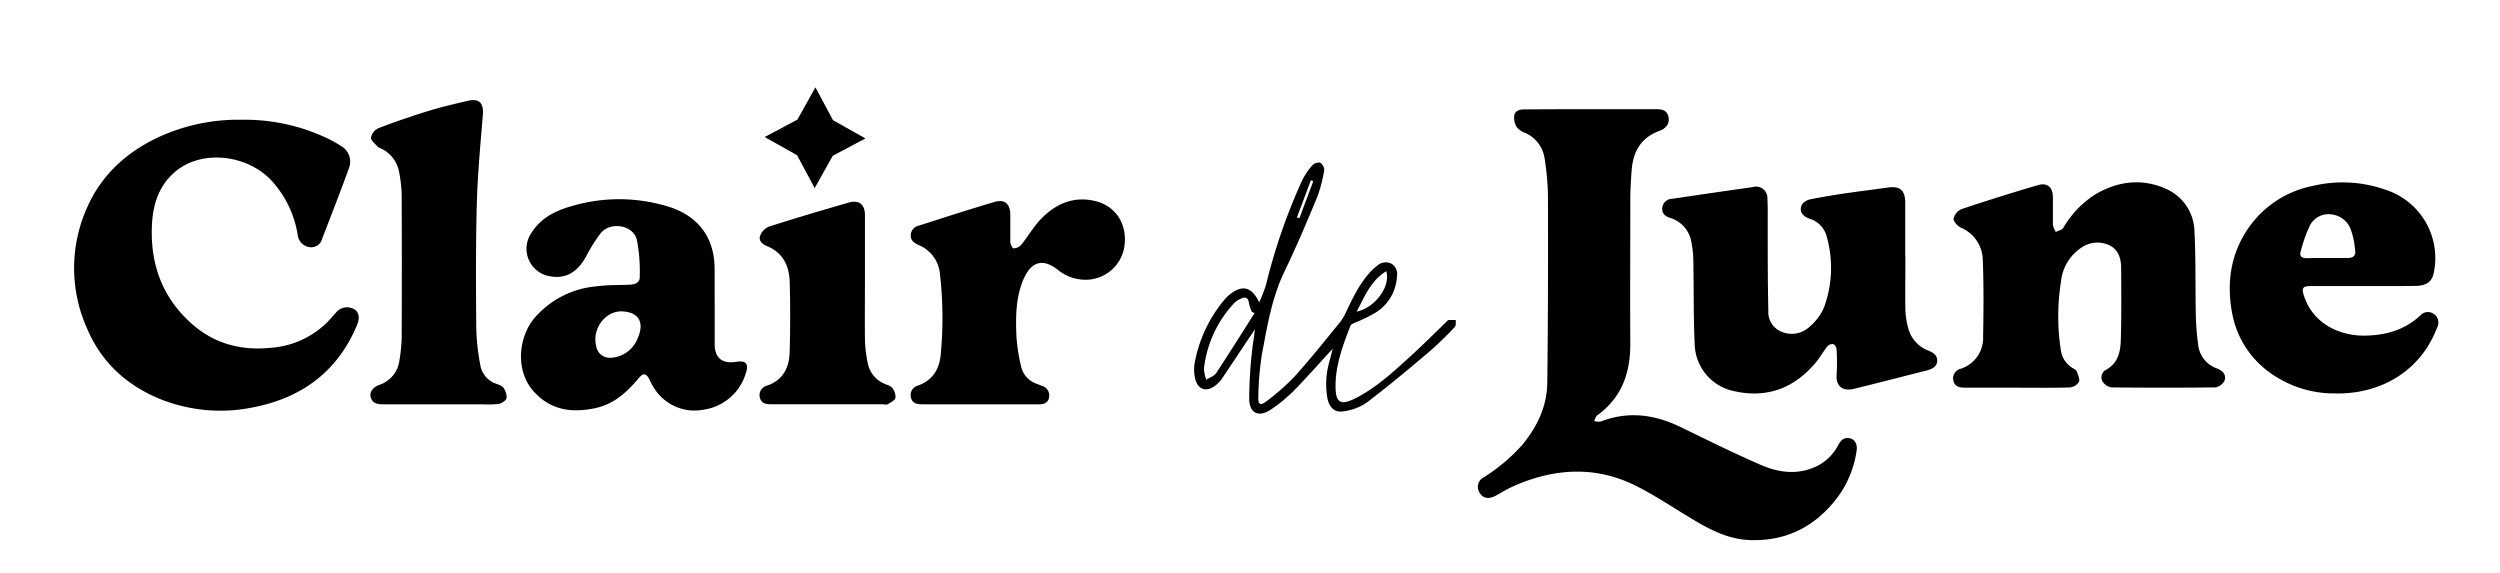
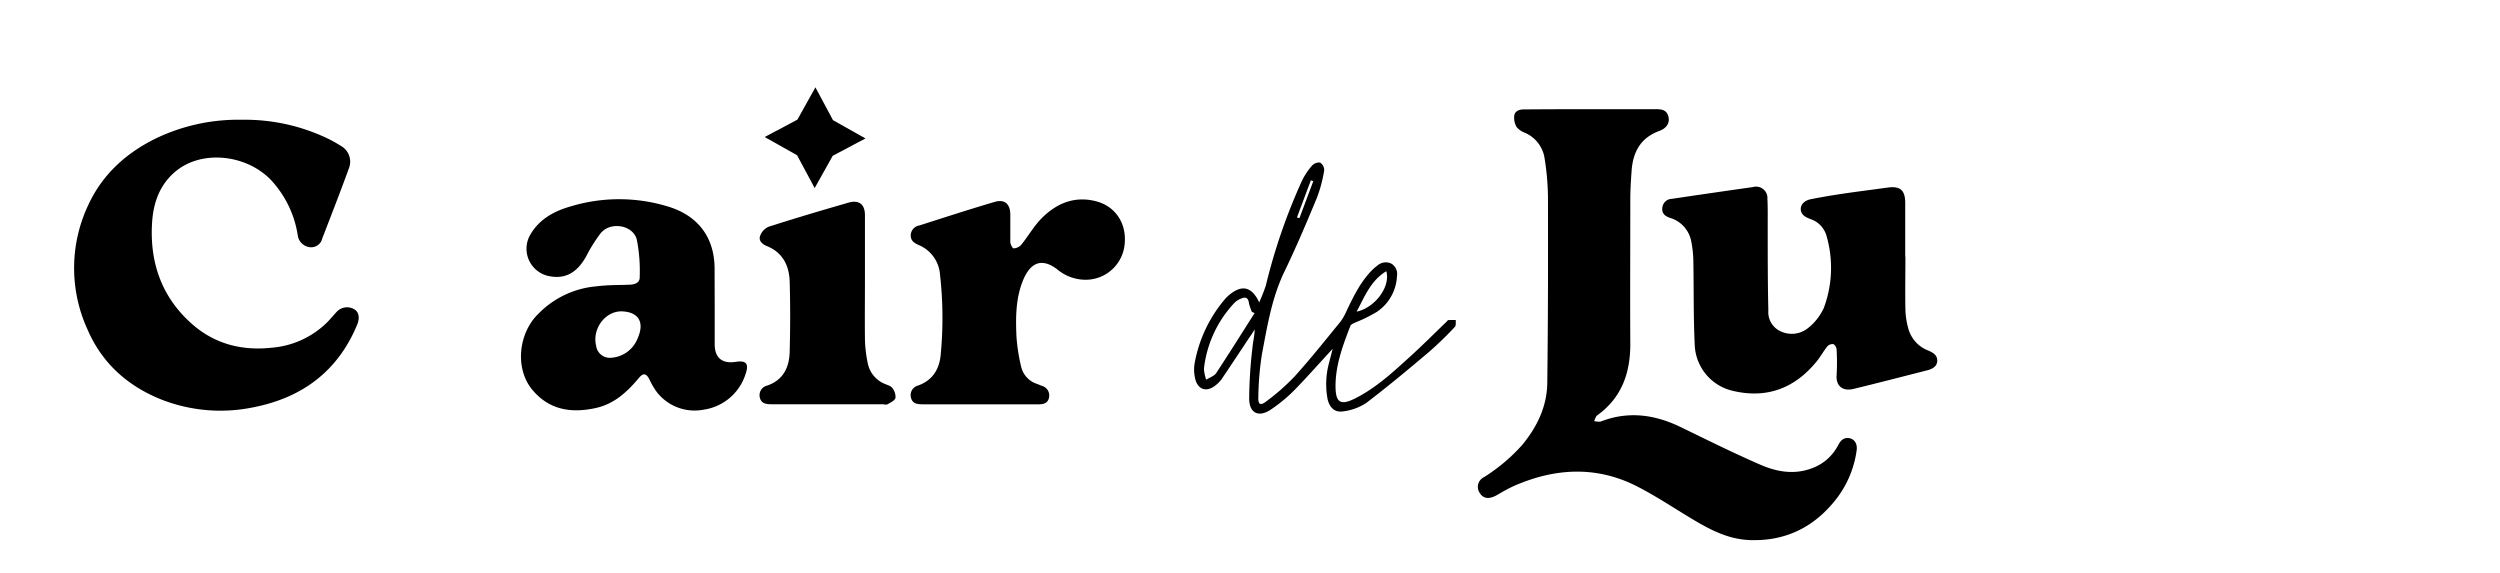
<svg xmlns="http://www.w3.org/2000/svg" viewBox="0 0 505.81 115.94" data-name="Capa 1" id="Capa_1">
  <path d="M321.87,22.09c4.31,0,8.61,0,12.91,0,1.19,0,2.38,0,2.77,1.46.33,1.23-.26,2.37-1.85,2.95-3.8,1.4-5.32,4.29-5.59,8.07-.13,1.85-.25,3.71-.26,5.56,0,9.83-.06,19.66,0,29.49,0,5.9-1.76,10.85-6.69,14.41-.32.24-.42.76-.63,1.15a3.21,3.21,0,0,0,1.32.11c5.57-2.16,10.91-1.44,16.17,1.11s10.7,5.26,16.16,7.63c3.27,1.42,6.75,2.06,10.34.74a9.69,9.69,0,0,0,5.36-4.66c.47-.87,1-1.58,2.12-1.48s1.86,1.08,1.64,2.54a20.67,20.67,0,0,1-3.88,9.47c-4.42,5.85-10.28,8.89-17.71,8.63-4.12-.14-7.67-1.89-11.12-3.93-3.94-2.33-7.75-4.92-11.84-7-8.11-4.09-16.39-3.65-24.6-.1-1.29.56-2.52,1.29-3.76,2-1.43.78-2.58.66-3.28-.41a2.18,2.18,0,0,1,.8-3.29A36,36,0,0,0,308,90c3-3.65,5-7.78,5.05-12.53.16-12.57.17-25.14.14-37.72a53.14,53.14,0,0,0-.67-7.64,6.7,6.7,0,0,0-4-5.25,3.84,3.84,0,0,1-1.69-1.19,3.71,3.71,0,0,1-.46-2.28c.14-.92,1-1.26,1.93-1.25C312.83,22.1,317.35,22.09,321.87,22.09Z" />
  <path d="M48.88,24.23a38.84,38.84,0,0,1,17.84,4c.74.39,1.48.8,2.18,1.25A3.64,3.64,0,0,1,70.61,34c-1.73,4.77-3.57,9.49-5.4,14.22A2.31,2.31,0,0,1,62.58,50a2.79,2.79,0,0,1-2.34-2.41,21.13,21.13,0,0,0-5.48-11.24c-5-5.11-13.77-6-19-1.86-3.44,2.73-4.76,6.52-5,10.71C30.3,53.1,32.69,60,38.62,65.35c4.63,4.2,10.21,5.67,16.35,5a18,18,0,0,0,11-4.92c.73-.7,1.37-1.5,2.06-2.24a2.87,2.87,0,0,1,3.59-.65c1,.57,1.23,1.74.63,3.18-3.9,9.4-11.11,14.73-20.91,16.67A32.77,32.77,0,0,1,33.08,81c-7-2.68-12.38-7.36-15.38-14.35a29.84,29.84,0,0,1,.08-25c2.84-6.27,7.7-10.7,13.87-13.7A38.49,38.49,0,0,1,48.88,24.23Z" />
-   <path d="M408,78.44c-3.46,0-6.92,0-10.38,0-1.18,0-2.2-.25-2.43-1.53a2,2,0,0,1,1.54-2.31,6.54,6.54,0,0,0,4.5-6.54c.09-5.12.14-10.26-.06-15.38a7.22,7.22,0,0,0-4.38-6.59c-.69-.32-1.57-1.25-1.53-1.84a2.81,2.81,0,0,1,1.59-1.94q7.71-2.58,15.5-4.86c1.9-.55,3,.45,3,2.45s0,3.73,0,5.58a4.38,4.38,0,0,0,.6,1.45c.5-.27,1.22-.4,1.49-.82A19.89,19.89,0,0,1,424,39.29c4.55-2.65,9.37-3.25,14.23-1.09A9.65,9.65,0,0,1,444,47c.28,5.65.15,11.32.27,17a54,54,0,0,0,.48,5.8,5.67,5.67,0,0,0,3.88,4.77,3.52,3.52,0,0,1,.68.39,1.64,1.64,0,0,1,.7,2.19,2.62,2.62,0,0,1-1.79,1.23q-10.5.12-21,0a2.71,2.71,0,0,1-1.82-1.19,1.72,1.72,0,0,1,.76-2.41c2.53-1.42,2.88-3.84,2.94-6.27.13-4.74.09-9.48.06-14.22,0-1.87-.47-3.69-2.29-4.62a5.67,5.67,0,0,0-5.8.47A9.31,9.31,0,0,0,417,56.87a45.11,45.11,0,0,0-.06,13.87,5,5,0,0,0,2.33,3.68c.33.21.78.41.9.73.27.69.68,1.58.44,2.13a2.44,2.44,0,0,1-1.85,1.11C415.17,78.5,411.58,78.44,408,78.44Z" />
  <path d="M385.51,51.89c0,3.59-.07,7.17,0,10.76a15.55,15.55,0,0,0,.69,4.16,6.63,6.63,0,0,0,4,4.14c.95.41,1.8.94,1.75,2.09s-1.06,1.64-2.08,1.9c-5,1.27-9.91,2.55-14.88,3.75-2.26.55-3.55-.71-3.4-2.76a44.76,44.76,0,0,0,0-5.18,1.41,1.41,0,0,0-.63-1.12,1.44,1.44,0,0,0-1.23.43c-.8,1-1.41,2.13-2.22,3.12-4.49,5.46-10.17,7.56-17.12,5.85a9.93,9.93,0,0,1-7.5-9.11c-.28-5.78-.18-11.59-.29-17.38a21,21,0,0,0-.39-3.54,6.15,6.15,0,0,0-4.32-4.92c-1-.33-1.67-.88-1.57-2a2,2,0,0,1,1.94-1.85q8.19-1.22,16.39-2.38a2.3,2.3,0,0,1,2.94,2.38c.1,2,.05,4,.06,6,0,5.53,0,11.07.13,16.6a4.26,4.26,0,0,0,2.61,4.26,5.23,5.23,0,0,0,5.4-.7A11,11,0,0,0,369,62.31a23.23,23.23,0,0,0,.55-14.58,5,5,0,0,0-3.26-3.41l-.37-.15c-.93-.37-1.65-1-1.58-2s1-1.66,2-1.86c2.16-.43,4.34-.8,6.52-1.12,3-.45,6-.81,9.06-1.24,2.51-.35,3.54.51,3.55,3.08,0,3.64,0,7.27,0,10.9Z" />
  <path d="M144.6,61.94c0,2.56,0,5.13,0,7.7,0,2.77,1.52,4,4.26,3.57,2.11-.33,2.71.37,2,2.42a10.45,10.45,0,0,1-8.4,7.24,9.68,9.68,0,0,1-9.67-3.68,15.54,15.54,0,0,1-1.44-2.52c-.63-1.16-1.23-1.23-2.09-.2-2.37,2.83-5,5.28-8.76,6.09-4.9,1.07-9.35.4-12.76-3.65-3.65-4.33-2.86-11.6,1.28-15.52a18.65,18.65,0,0,1,11.65-5.46c2.72-.32,4-.22,6.76-.33,1.12-.05,2.07-.45,2-1.6a33.12,33.12,0,0,0-.56-7.39c-.66-3.08-5.35-3.9-7.36-1.4a30.88,30.88,0,0,0-2.87,4.58c-1.93,3.52-4.45,4.82-7.89,4a5.65,5.65,0,0,1-3.38-8.44c1.91-3.19,5-4.74,8.33-5.66a33.77,33.77,0,0,1,19.88.23c5.85,1.93,9,6.31,9,12.49ZM125.92,63c-3.4-.16-6.18,3.49-5.3,7a2.78,2.78,0,0,0,3.06,2.38,6.17,6.17,0,0,0,5.32-3.9C130.45,65.26,129.25,63.16,125.92,63Z" />
-   <path d="M478.22,57.88c-3.55,0-7.1,0-10.65,0-1.78,0-1.94.42-1.38,2.1,1.85,5.54,7.27,8.1,12.62,7.92,4.12-.13,7.84-1.21,10.9-4.1a2.06,2.06,0,0,1,2.79-.22,2.11,2.11,0,0,1,.57,2.74c-3.37,8.84-11.52,13.52-20.76,13.28a22.12,22.12,0,0,1-14.09-5,18.92,18.92,0,0,1-6.64-11.45c-1.19-6.51-.06-12.64,4-17.93a20.67,20.67,0,0,1,12.16-7.56,26.15,26.15,0,0,1,15,.76,14.5,14.5,0,0,1,9.68,16.7c-.31,1.81-1.45,2.7-3.64,2.72C485.32,57.9,481.77,57.88,478.22,57.88Zm-7.41-5.68c1.42,0,2.83,0,4.25,0,1,0,1.57-.46,1.45-1.42a16.55,16.55,0,0,0-.85-4.23,4.7,4.7,0,0,0-3.91-3.17,4.23,4.23,0,0,0-4.48,2.41A29.61,29.61,0,0,0,465.45,51c-.24.86.37,1.26,1.25,1.24C468.07,52.19,469.44,52.2,470.81,52.2Z" />
-   <path d="M88.81,81.8c-3.77,0-7.54,0-11.31,0-1.15,0-2.16-.17-2.5-1.46-.26-1,.41-2,1.75-2.47a6,6,0,0,0,4.07-5,33.58,33.58,0,0,0,.45-4.35q.06-14.41,0-28.83a25.63,25.63,0,0,0-.52-4.86A6.52,6.52,0,0,0,77,30a1.54,1.54,0,0,1-.58-.31c-.51-.6-1.41-1.28-1.36-1.86a2.73,2.73,0,0,1,1.5-1.9c3.37-1.29,6.79-2.45,10.24-3.52,2.56-.79,5.19-1.39,7.8-2,2.31-.57,3.28.42,3.1,2.76-.49,6-1.07,12.08-1.23,18.13-.23,8.5-.18,17-.1,25.51a45.39,45.39,0,0,0,.86,7.32,4.8,4.8,0,0,0,3.26,3.54c.49.2,1.11.38,1.36.77a3.32,3.32,0,0,1,.65,2.08c-.08.48-.89,1-1.47,1.17a14.63,14.63,0,0,1-3,.12C94.93,81.81,91.87,81.8,88.81,81.8Z" />
  <path d="M198.07,81.8H186.63c-1,0-2-.11-2.31-1.31A2,2,0,0,1,185.76,78c3.05-1.11,4.37-3.44,4.59-6.51a78,78,0,0,0-.17-16,7,7,0,0,0-4.3-5.91c-.89-.4-1.65-.87-1.62-2A2.07,2.07,0,0,1,186,45.62c5.07-1.62,10.14-3.27,15.25-4.77,2-.59,3.13.4,3.16,2.52,0,1.86,0,3.72,0,5.57,0,.47.45,1.31.67,1.31a2.21,2.21,0,0,0,1.53-.71c1.44-1.77,2.58-3.82,4.18-5.42,3-3,6.65-4.53,11-3.39,4.14,1.09,6.4,4.87,5.67,9.31a7.92,7.92,0,0,1-8.38,6.54,8.87,8.87,0,0,1-5.07-2c-3.83-3-5.94-.62-7.1,2.32-1.41,3.58-1.42,7.36-1.26,11.11a36.35,36.35,0,0,0,1,6.37,4.81,4.81,0,0,0,3.18,3.3l1,.4a2,2,0,0,1,1.43,2.26c-.19,1.24-1.12,1.47-2.17,1.47h-12Z" />
  <path d="M175,56.15c0,4.16-.05,8.32,0,12.48a25.6,25.6,0,0,0,.57,4.86,5.71,5.71,0,0,0,3.62,4.25c.48.2,1.1.38,1.35.77a2.86,2.86,0,0,1,.64,2c-.16.54-1,.93-1.6,1.28-.27.16-.7,0-1.05,0H156.23c-1.12,0-2.21-.06-2.51-1.4A2,2,0,0,1,155.26,78c3.24-1.14,4.43-3.7,4.51-6.81.13-4.77.14-9.54,0-14.31-.12-3.17-1.42-5.81-4.63-7.1-.88-.36-1.68-1.06-1.37-2a3.24,3.24,0,0,1,1.72-1.9c5.36-1.72,10.77-3.32,16.18-4.88,2.15-.62,3.33.36,3.33,2.55q0,6.31,0,12.62Z" />
  <path d="M269.63,70.57c-2.78,3-5.23,5.8-7.82,8.44a30.82,30.82,0,0,1-4.59,3.79c-2.45,1.69-4.39.91-4.48-2a90.89,90.89,0,0,1,.64-10.27c.11-1.27.43-2.52.48-3.89-.32.51-.62,1-1,1.52-1.9,2.86-3.79,5.73-5.71,8.57a6,6,0,0,1-1.2,1.22c-1.84,1.5-3.66.9-4.16-1.43a7.83,7.83,0,0,1-.09-3,27.58,27.58,0,0,1,6.06-12.91,6.88,6.88,0,0,1,.94-.93c2.55-2.13,4.54-1.73,6.07,1.49a34.89,34.89,0,0,0,1.34-3.4,118,118,0,0,1,7.33-21.24,13.58,13.58,0,0,1,2-3,1.93,1.93,0,0,1,1.64-.64,1.83,1.83,0,0,1,.84,1.58A28.23,28.23,0,0,1,266.45,40c-2.08,5-4.18,10-6.56,14.91-2.57,5.3-3.47,11-4.56,16.69a60.18,60.18,0,0,0-.74,8.81c-.06,1.43.44,1.7,1.55.84A43.68,43.68,0,0,0,262,76.09c3.22-3.57,6.22-7.35,9.26-11.07a11.73,11.73,0,0,0,1.27-2.31c1.4-2.9,2.81-5.79,5.14-8.12a8.26,8.26,0,0,1,1-.85,2.55,2.55,0,0,1,2.85-.39,2.44,2.44,0,0,1,1.12,2.52,9.19,9.19,0,0,1-4.09,7.24,29.66,29.66,0,0,1-4.34,2.14c-.37.18-.9.38-1,.7-1.51,3.92-3,7.87-3,12.16,0,3.35,1,4,4,2.48,4.29-2.16,7.75-5.41,11.25-8.59,2.46-2.24,4.8-4.59,7.2-6.9.12-.12.25-.33.39-.34a15,15,0,0,1,1.5,0c-.05.47.07,1.1-.19,1.37a71.28,71.28,0,0,1-5.15,5c-4.18,3.54-8.39,7.05-12.75,10.37a10.85,10.85,0,0,1-4.63,1.72c-1.74.3-2.8-.69-3.22-2.43a16.44,16.44,0,0,1,.28-7.35C269.12,72.56,269.35,71.71,269.63,70.57Zm-15.79-7.23-.54-.22a9.32,9.32,0,0,1-.61-1.8c-.12-1-.62-1.33-1.51-.94a4,4,0,0,0-1.43.9,23.17,23.17,0,0,0-6.16,13.29,7.65,7.65,0,0,0,.46,2.25c.67-.43,1.57-.71,2-1.31C248.69,71.49,251.25,67.41,253.84,63.34Zm20.64-.29c3.73-.79,6.9-5.07,6-8.18C277.32,56.79,276.11,60,274.48,63.05ZM262.4,44l.51.13,2.8-7.47-.49-.18Z" />
  <polygon points="168.53 24.31 175.1 28.01 168.48 31.52 164.83 38.05 161.27 31.41 154.71 27.72 161.33 24.21 164.98 17.67 168.53 24.31" />
</svg>